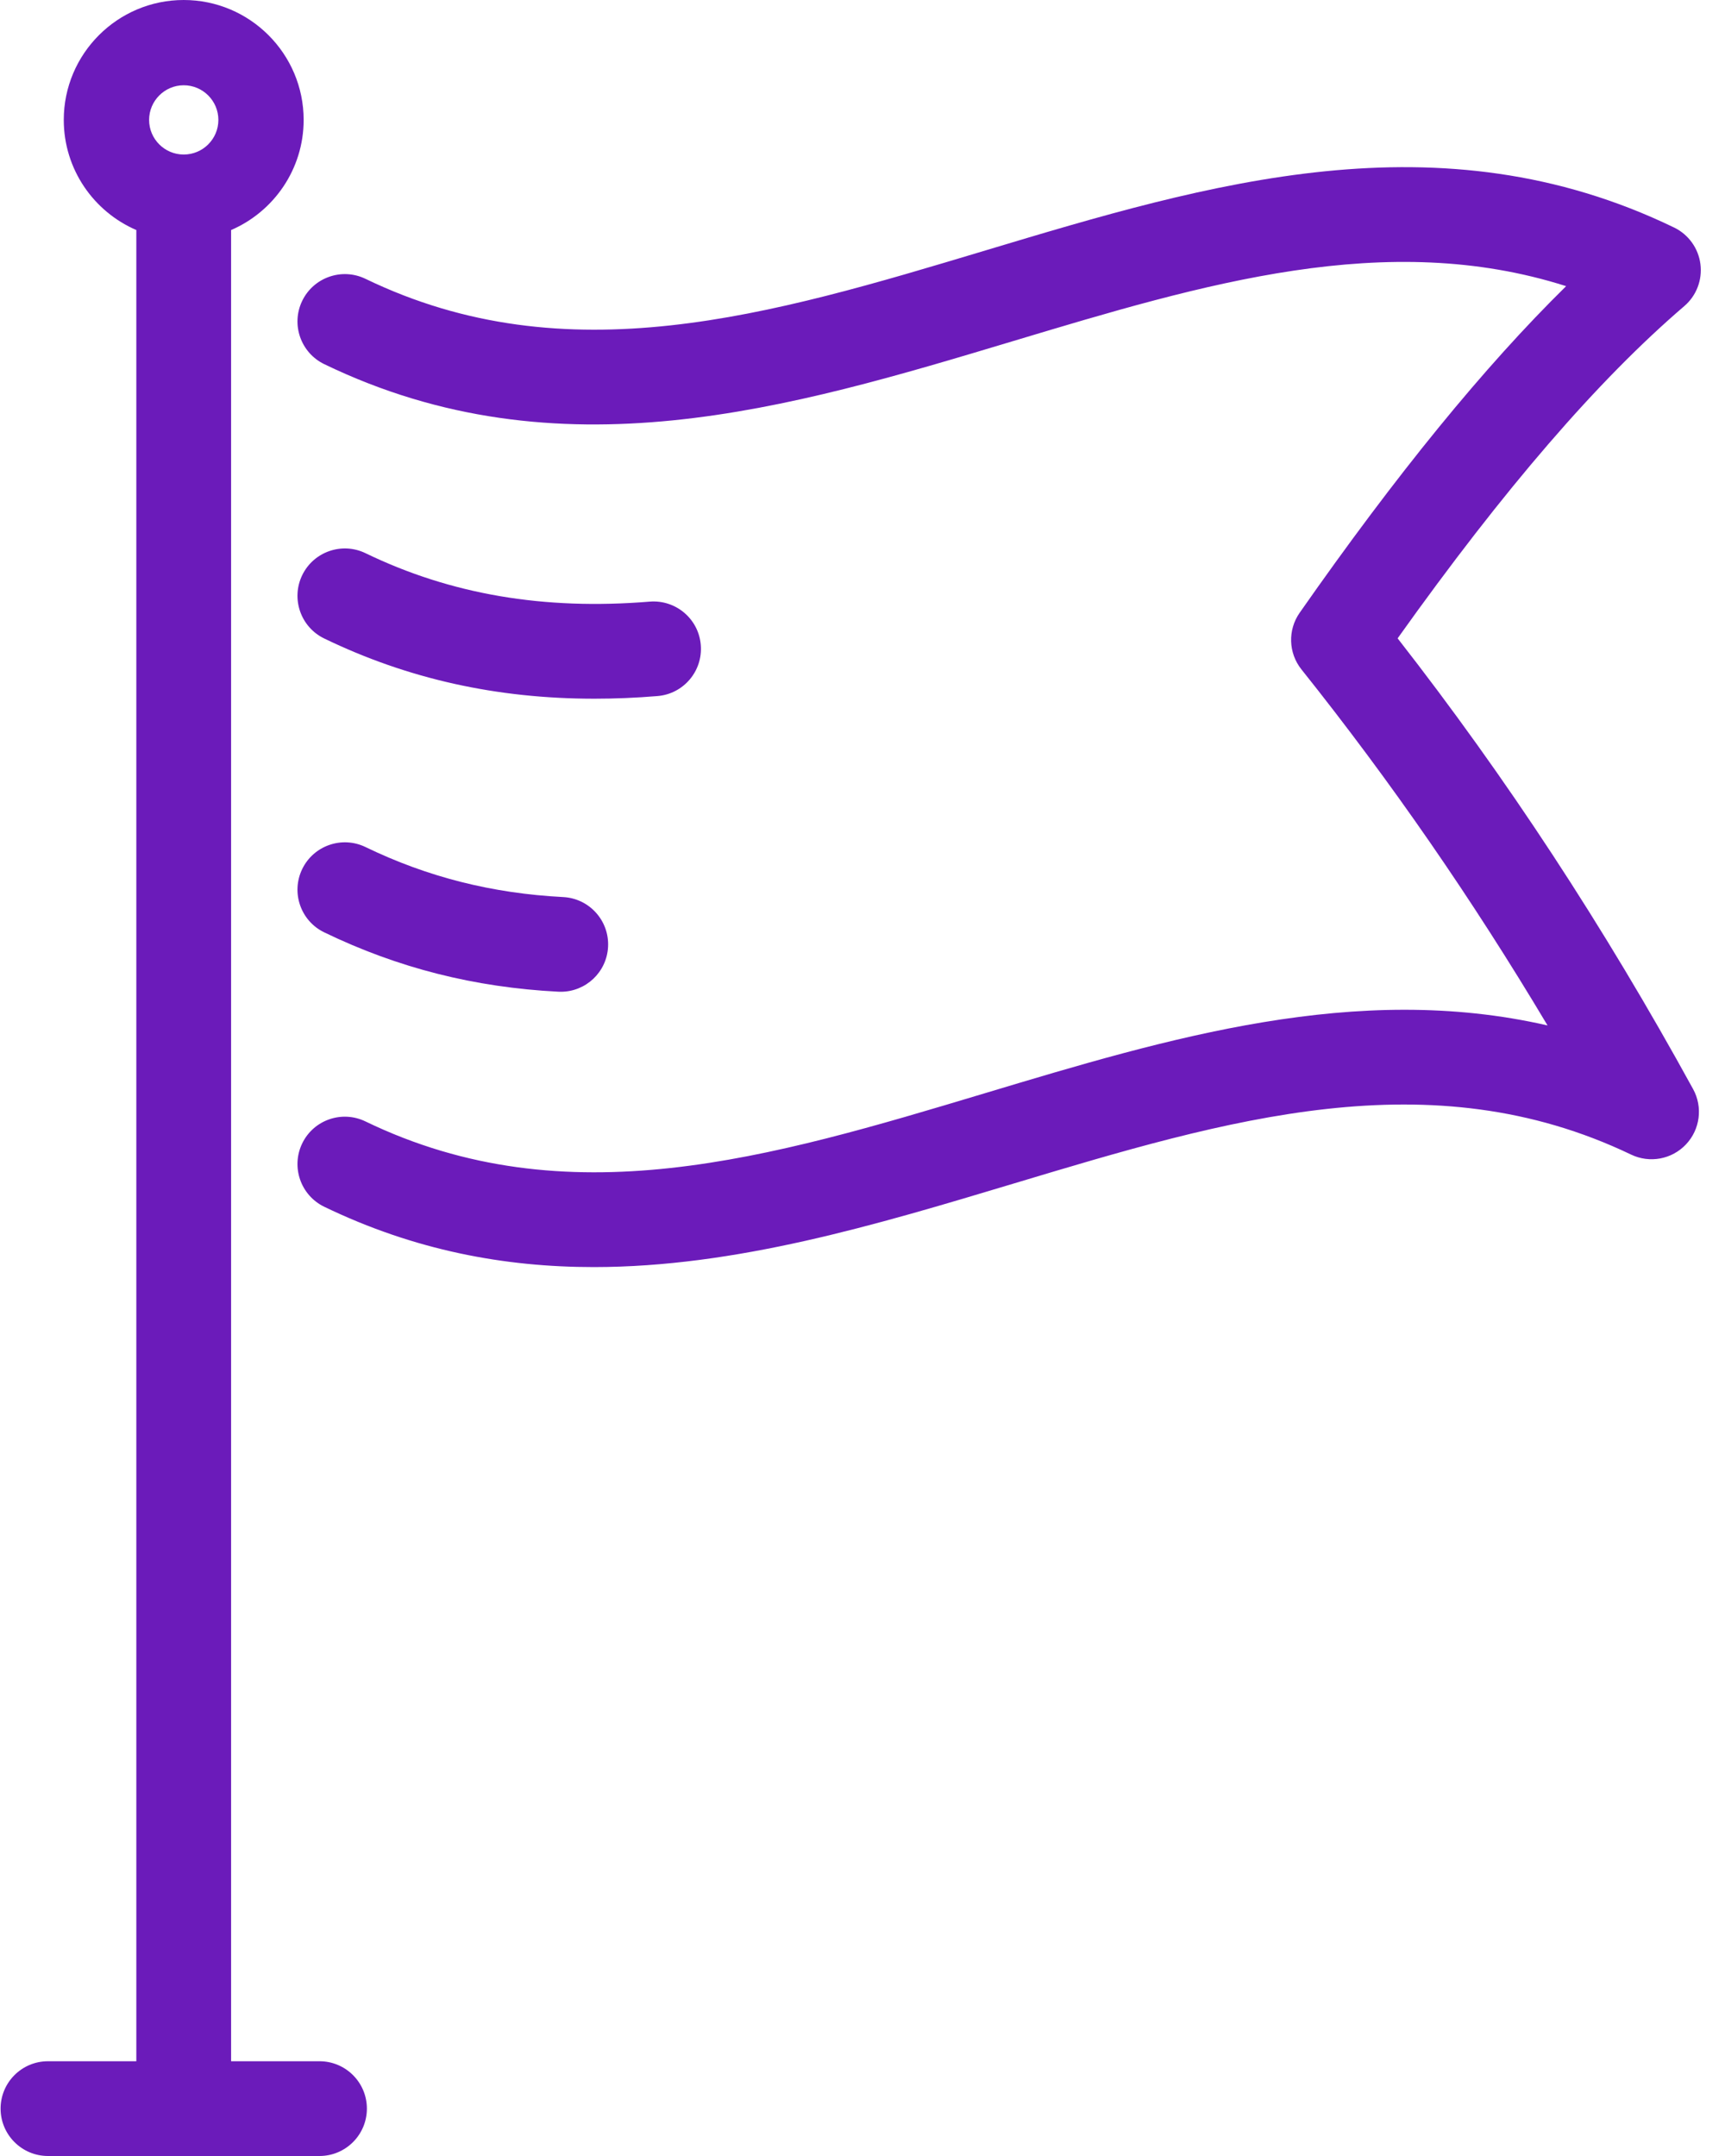
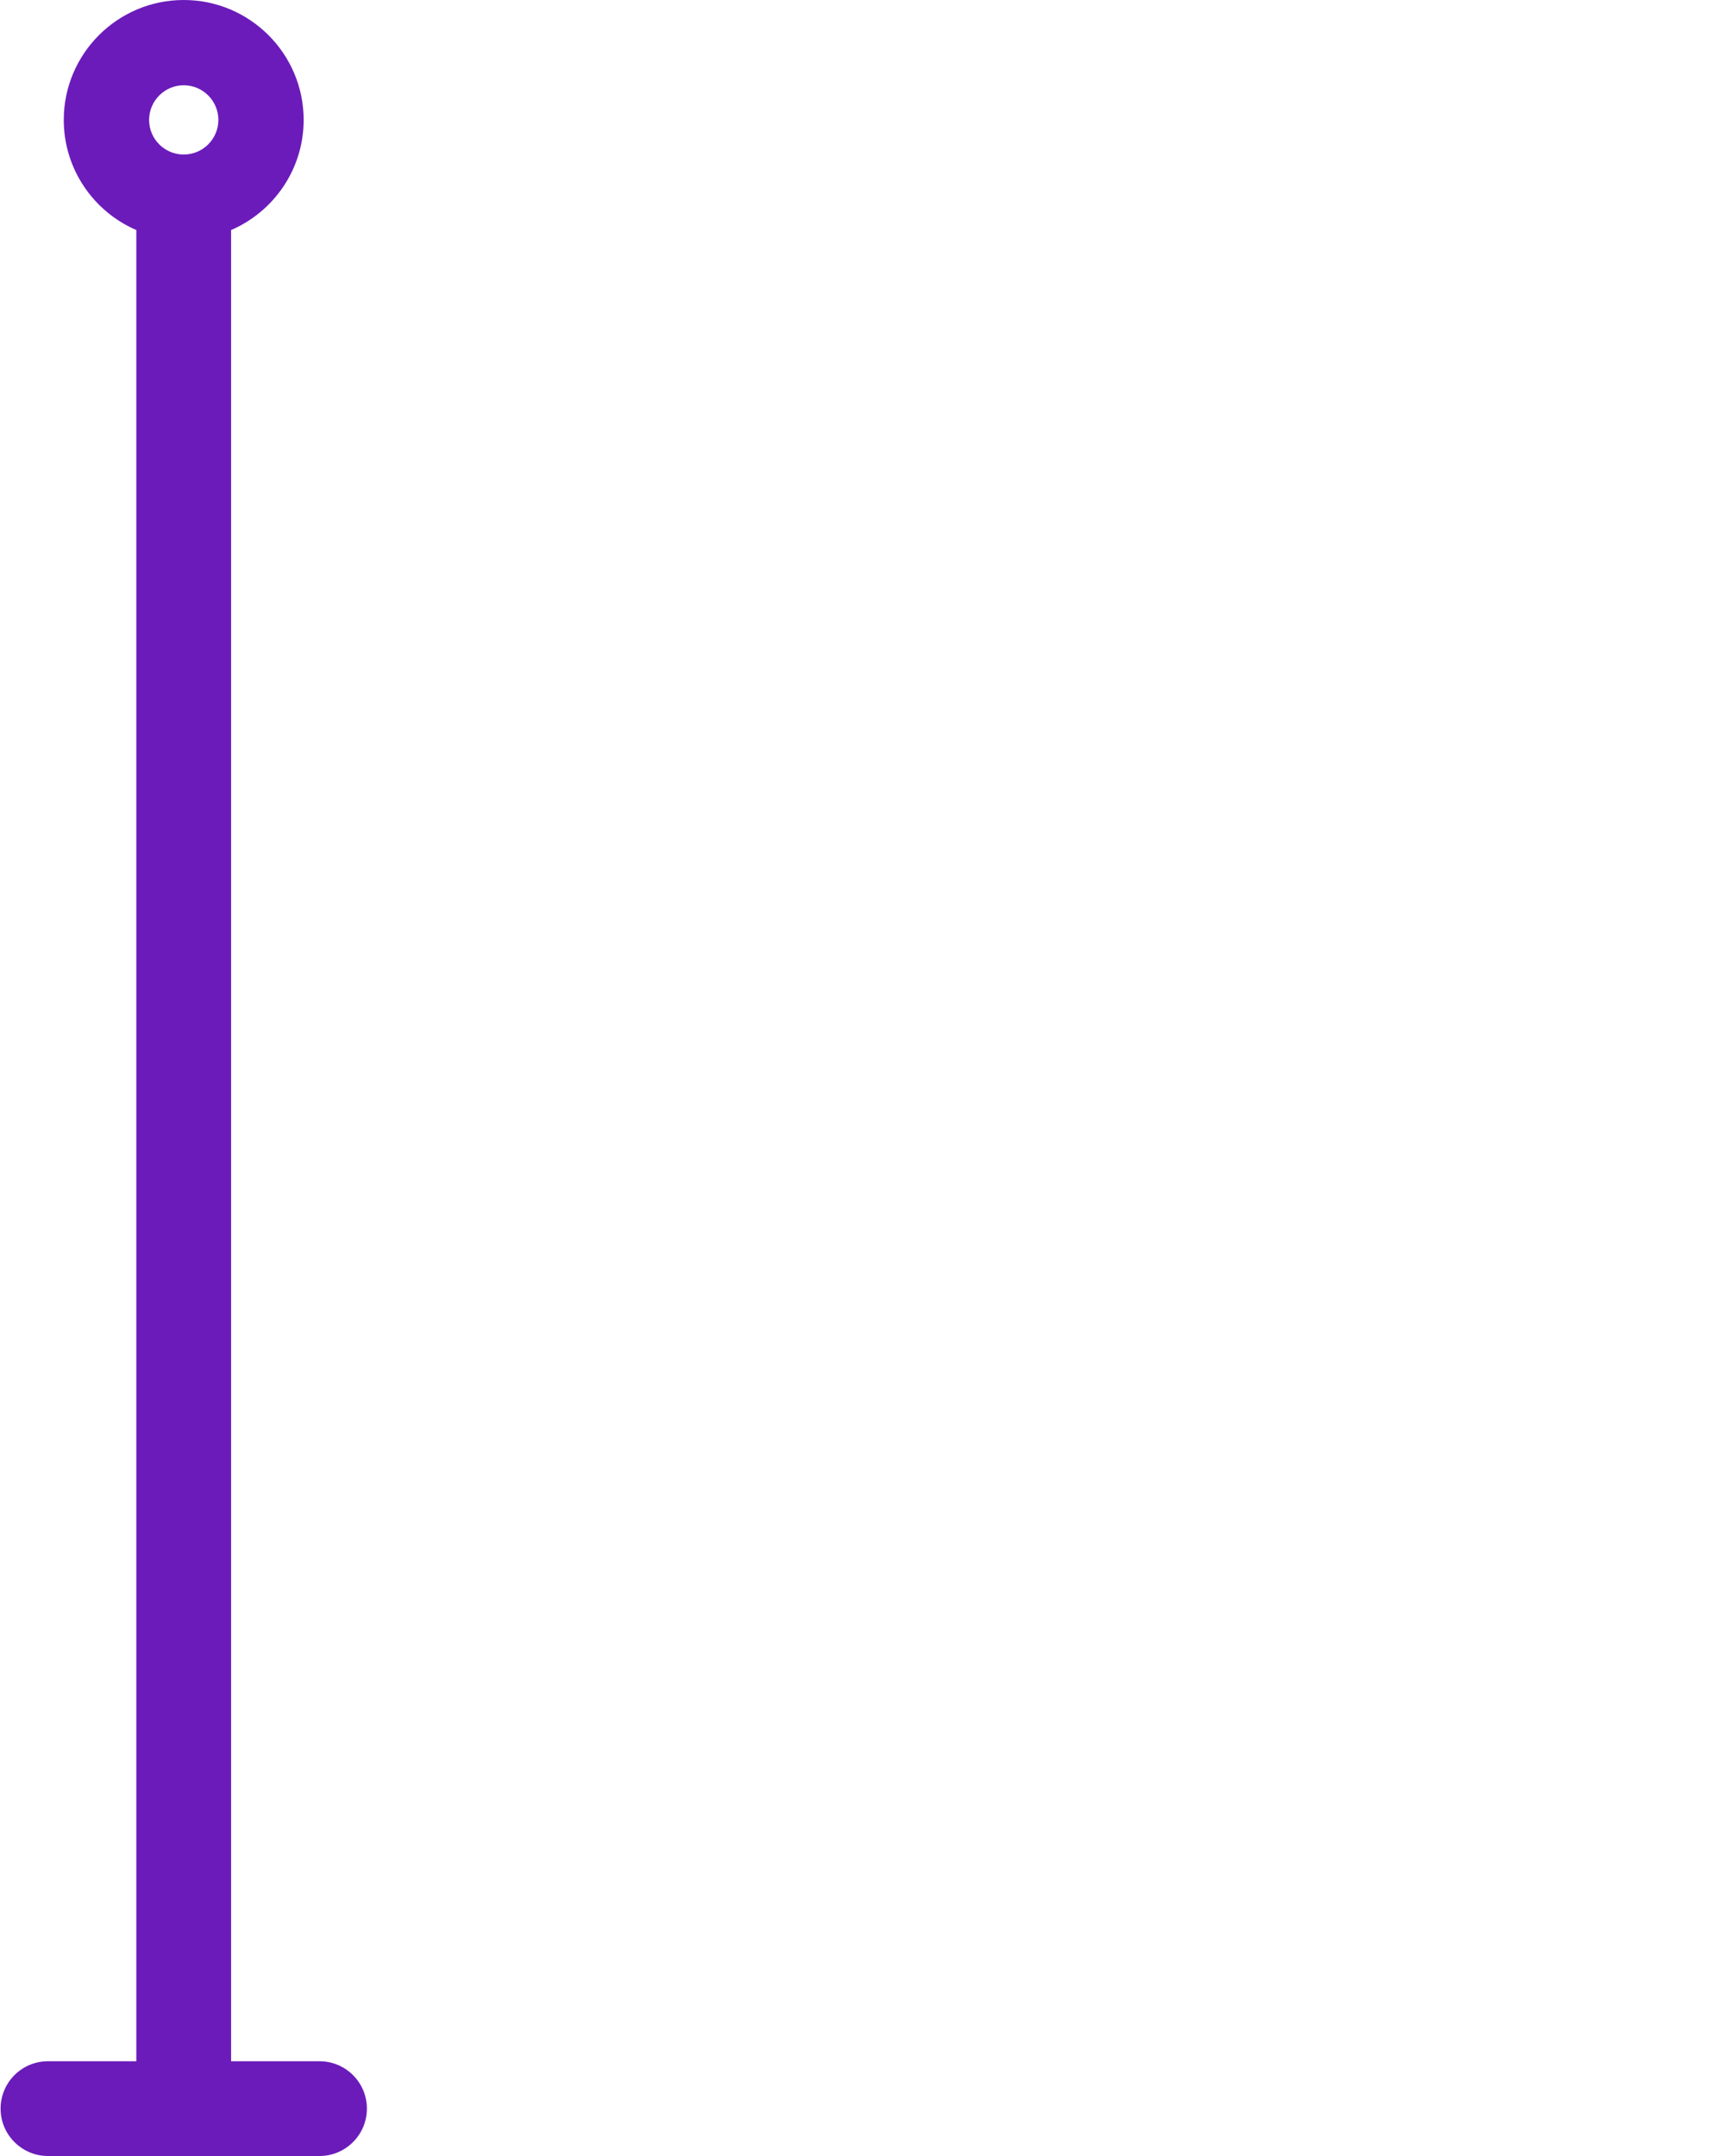
<svg xmlns="http://www.w3.org/2000/svg" width="32px" height="40px" viewBox="0 0 32 40" version="1.1">
  <title>C4022D16-5D7B-410D-B0B9-6D26FEDAB7F1</title>
  <desc>Created with sketchtool.</desc>
  <g id="Finance" stroke="none" stroke-width="1" fill="none" fill-rule="evenodd">
    <g id="Home---Violet" transform="translate(-335, -922)" fill="#6B1BBA" fill-rule="nonzero">
      <g id="Core-Value" transform="translate(165, 627)">
        <g id="Group-16-+-Group-15-+-Group-14-+-Group-12-+-Group-11-+-Group-9-Mask">
          <g id="Group-14" transform="translate(0, 245)">
            <g id="Group-18" transform="translate(54, 50)">
              <g id="Group-39">
                <g id="Group-47" transform="translate(116, 0)">
                  <g id="283433">
                    <path d="M5.926,38.242 L4.287,38.242 L4.287,4.268 C5.078,3.927 5.633,3.139 5.633,2.225 C5.633,0.998 4.635,0 3.408,0 C2.181,0 1.183,0.998 1.183,2.225 C1.183,3.14 1.738,3.927 2.529,4.268 L2.529,38.242 L0.89,38.242 C0.405,38.242 0.011,38.635 0.011,39.121 C0.011,39.606 0.405,40 0.89,40 L5.927,40 C6.412,40 6.806,39.606 6.806,39.121 C6.806,38.635 6.412,38.242 5.926,38.242 Z M3.408,2.867 C3.054,2.867 2.766,2.579 2.766,2.225 C2.766,1.871 3.054,1.582 3.408,1.582 C3.763,1.582 4.051,1.871 4.051,2.225 C4.051,2.579 3.763,2.867 3.408,2.867 Z" id="Shape" />
-                     <path d="M13,11.966 C12.961,11.482 12.536,11.123 12.052,11.162 C10.088,11.323 8.363,11.029 6.78,10.263 C6.343,10.052 5.817,10.235 5.606,10.672 C5.395,11.109 5.578,11.635 6.015,11.846 C7.563,12.595 9.212,12.963 11.027,12.963 C11.409,12.963 11.799,12.947 12.196,12.914 C12.68,12.875 13.04,12.45 13,11.966 Z" id="Shape" />
-                     <path d="M10.447,16.643 C9.131,16.575 7.931,16.272 6.78,15.715 C6.343,15.504 5.817,15.687 5.606,16.124 C5.395,16.561 5.578,17.087 6.015,17.298 C7.381,17.959 8.802,18.319 10.357,18.399 C10.373,18.4 10.388,18.4 10.403,18.4 C10.868,18.4 11.256,18.036 11.28,17.566 C11.305,17.081 10.932,16.668 10.447,16.643 Z" id="Shape" />
-                     <path d="M25.927,11.843 C27.901,9.071 29.644,7.051 31.245,5.679 C31.47,5.486 31.582,5.193 31.544,4.899 C31.506,4.605 31.322,4.35 31.055,4.221 C26.701,2.115 22.421,3.402 18.282,4.646 C14.289,5.846 10.518,6.98 6.78,5.173 C6.343,4.962 5.817,5.145 5.606,5.582 C5.395,6.019 5.578,6.544 6.015,6.756 C10.369,8.861 14.649,7.574 18.788,6.33 C22.341,5.262 25.718,4.247 29.053,5.309 C27.534,6.802 25.906,8.799 24.11,11.368 C23.886,11.688 23.9,12.116 24.143,12.42 C25.803,14.501 27.308,16.677 28.708,19.025 C25.162,18.211 21.675,19.259 18.282,20.279 C14.289,21.479 10.518,22.613 6.78,20.806 C6.343,20.594 5.817,20.777 5.606,21.214 C5.395,21.652 5.578,22.177 6.015,22.389 C7.694,23.2 9.361,23.508 11.015,23.508 C13.648,23.508 16.245,22.727 18.788,21.963 C22.77,20.766 26.53,19.635 30.258,21.421 C30.602,21.586 31.014,21.51 31.276,21.232 C31.538,20.955 31.592,20.54 31.408,20.205 C29.747,17.178 27.95,14.436 25.927,11.843 Z" id="Shape" />
                  </g>
                </g>
              </g>
            </g>
          </g>
        </g>
      </g>
    </g>
  </g>
</svg>